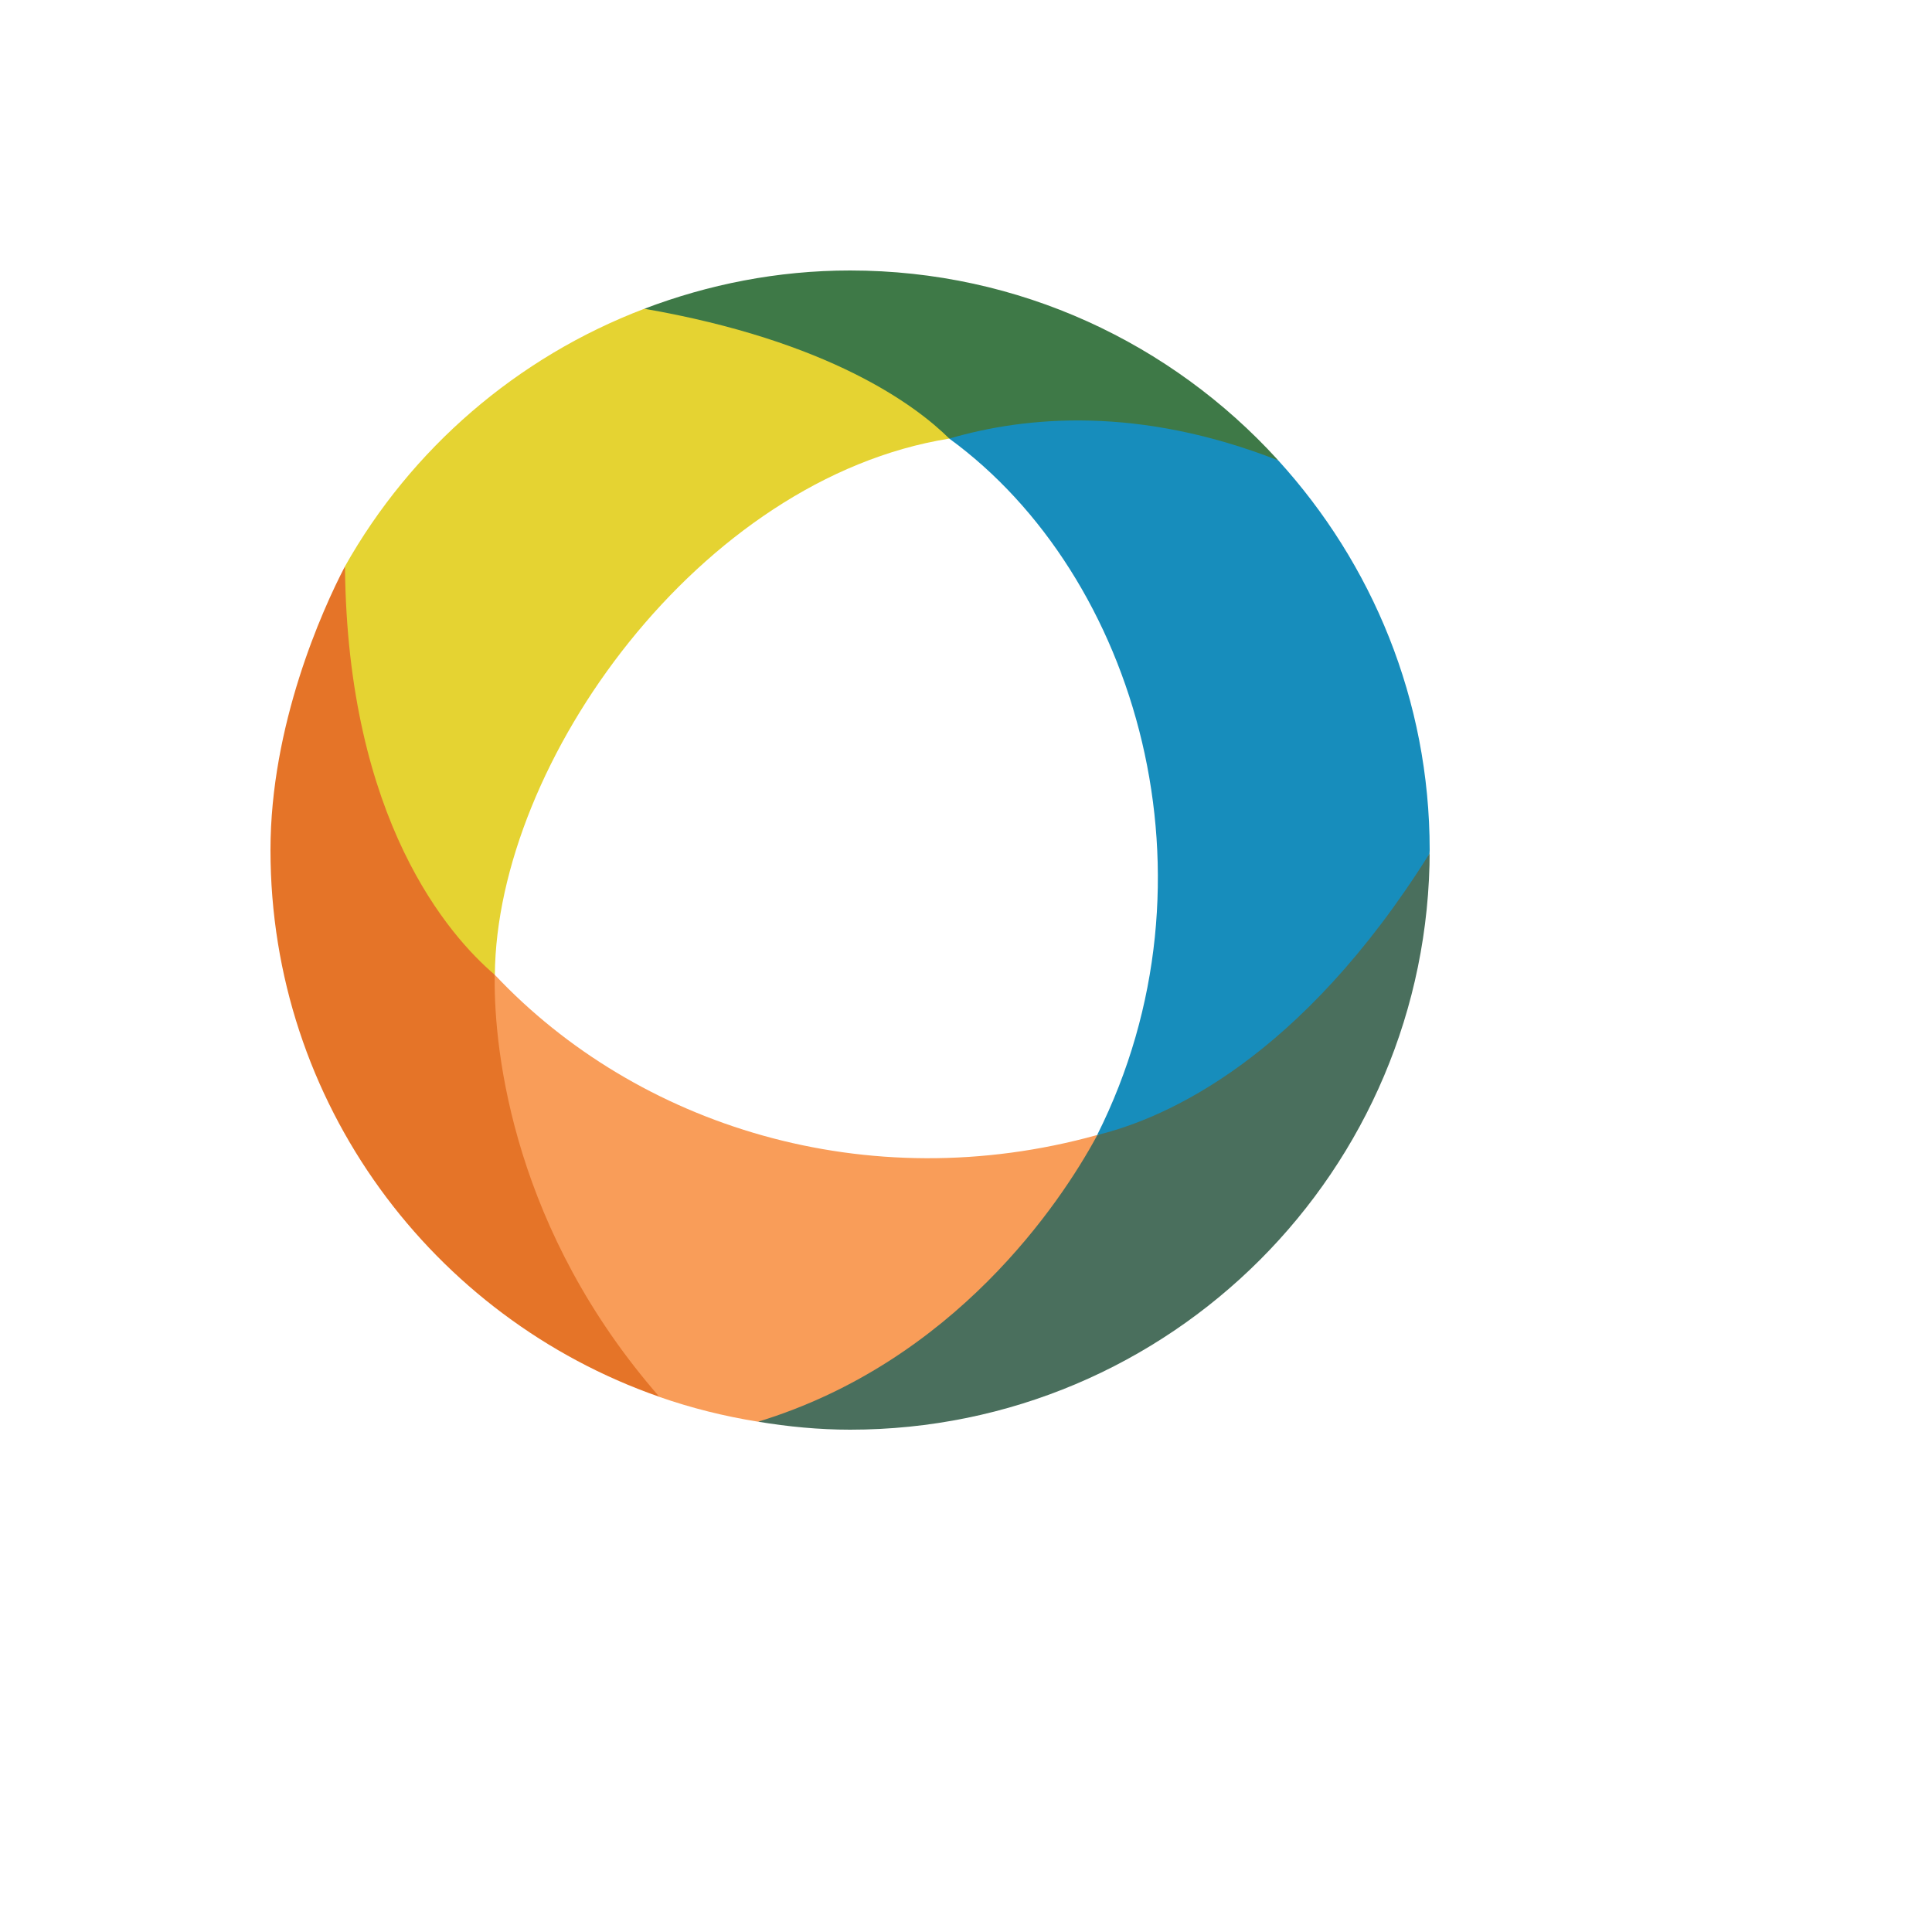
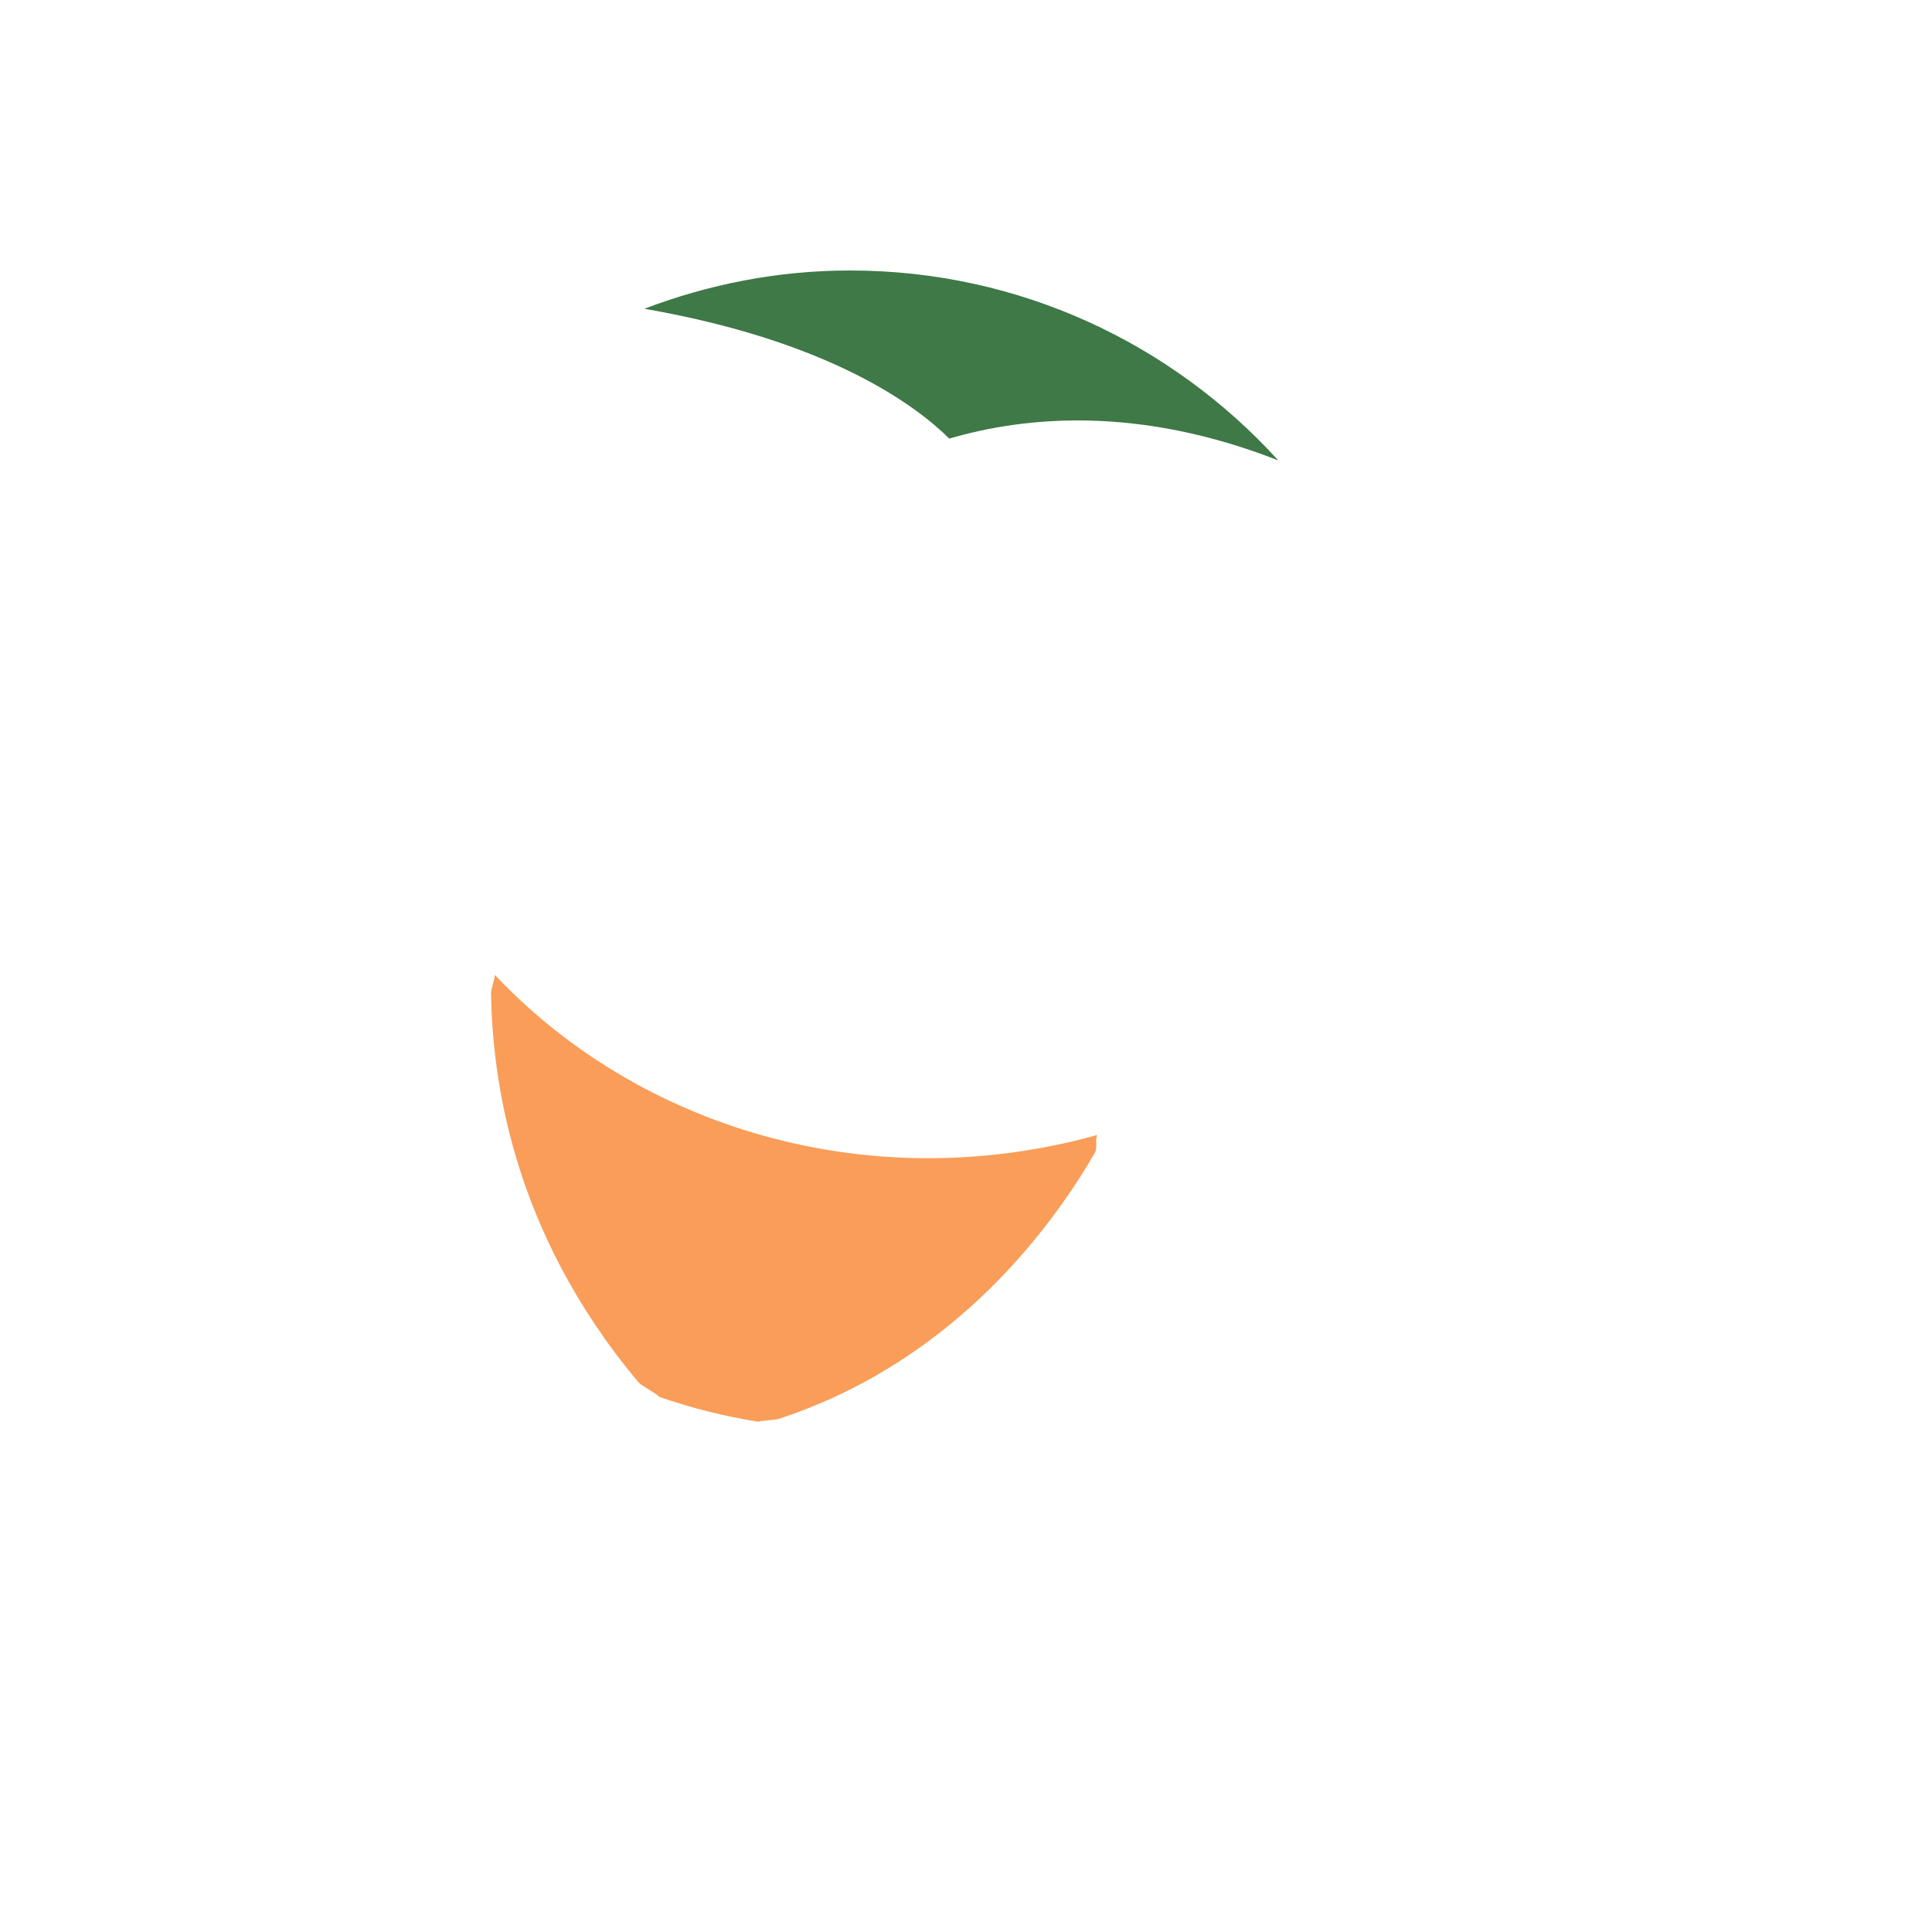
<svg xmlns="http://www.w3.org/2000/svg" version="1.1" width="100%" height="100%" id="svgWorkerArea" viewBox="-25 -25 625 625" style="background: white;">
  <defs id="defsdoc">
    <pattern id="patternBool" x="0" y="0" width="10" height="10" patternUnits="userSpaceOnUse" patternTransform="rotate(35)">
-       <circle cx="5" cy="5" r="4" style="stroke: none;fill: #ff000070;" />
-     </pattern>
+       </pattern>
  </defs>
  <g id="fileImp-684416316" class="cosito">
    <path id="pathImp-234867612" fill="#f99d59" class="grouped" d="M329.928 342.178C255.468 362.854 181.12 339.276 135.083 290.362 135.07 291.704 133.823 294.924 133.851 296.444 134.317 322.359 139.873 372.503 181.535 422.157 182.504 423.312 187.334 425.758 188.34 426.909 198.603 430.488 209.26 433.16 220.248 434.918 221.337 434.584 225.834 434.358 226.908 434.006 284.453 415.154 316.047 370.612 329.213 347.885 330.127 346.306 329.195 343.526 329.928 342.178" />
-     <path id="pathImp-247224282" fill="#178dbc" class="grouped" d="M388.508 123.937C387.669 123.609 385.917 122.103 385.084 121.788 341.578 105.36 307.715 108.392 283.281 115.47 282.941 115.568 282.433 116.786 282.098 116.885 342.931 161.252 371.585 259.217 329.928 342.178 331.161 341.878 332.203 342.792 333.56 342.402 356.392 335.856 397.135 316.205 435.728 256.357 436.508 255.149 436.664 252.38 437.443 251.14 437.444 250.756 437.5 250.385 437.5 250 437.5 201.392 418.847 157.25 388.508 123.937" />
-     <path id="pathImp-28824927" fill="#e5d332" class="grouped" d="M183.442 74.882C142.236 90.558 107.989 120.216 86.598 158.21 86.608 159.375 85.124 162.036 85.148 163.183 86.654 237.335 115.675 274.316 131.233 289.026 132.429 290.156 134.053 289.486 135.083 290.362 135.638 221.501 201.506 129.77 282.098 116.885 282.216 116.31 282.585 115.917 281.386 114.93 274.253 109.05 253.092 87.313 190.684 75.128 189.224 74.844 184.933 75.142 183.442 74.882" />
    <path id="pathImp-619797664" fill="#3e7947" class="grouped" d="M282.098 116.885C307.026 109.579 343.582 106.331 388.508 123.937 388.508 123.937 388.199 123.582 388.199 123.582 353.945 86.1 304.782 62.5 250 62.5 226.526 62.5 204.152 67.004 183.442 74.882 243.231 85.262 271.233 106.124 282.098 116.885" />
-     <path id="pathImp-473129973" fill="#e57428" class="grouped" d="M188.34 426.909C141.509 373.278 134.802 316.024 135.032 291.29 135.032 290.975 135.083 290.641 135.086 290.323 135.086 290.323 135.083 290.362 135.083 290.362 120.432 277.907 87.336 240.47 86.598 158.21 79.157 172.495 62.5 209.632 62.5 250 62.5 331.831 114.999 401.231 188.102 426.799 188.102 426.799 188.34 426.909 188.34 426.909" />
-     <path id="pathImp-976181521" fill="#4a6f5d" class="grouped" d="M437.443 251.14C395.835 317.512 352.318 336.729 329.928 342.178 329.819 342.392 329.745 342.612 329.638 342.824 329.405 342.89 329.869 342.76 329.638 342.824 318.166 363.947 283.891 415.478 220.248 434.918 229.907 436.523 239.879 437.5 250 437.5 353.554 437.5 437.5 353.554 437.5 250 437.5 250.385 437.444 250.756 437.443 251.14" />
  </g>
</svg>